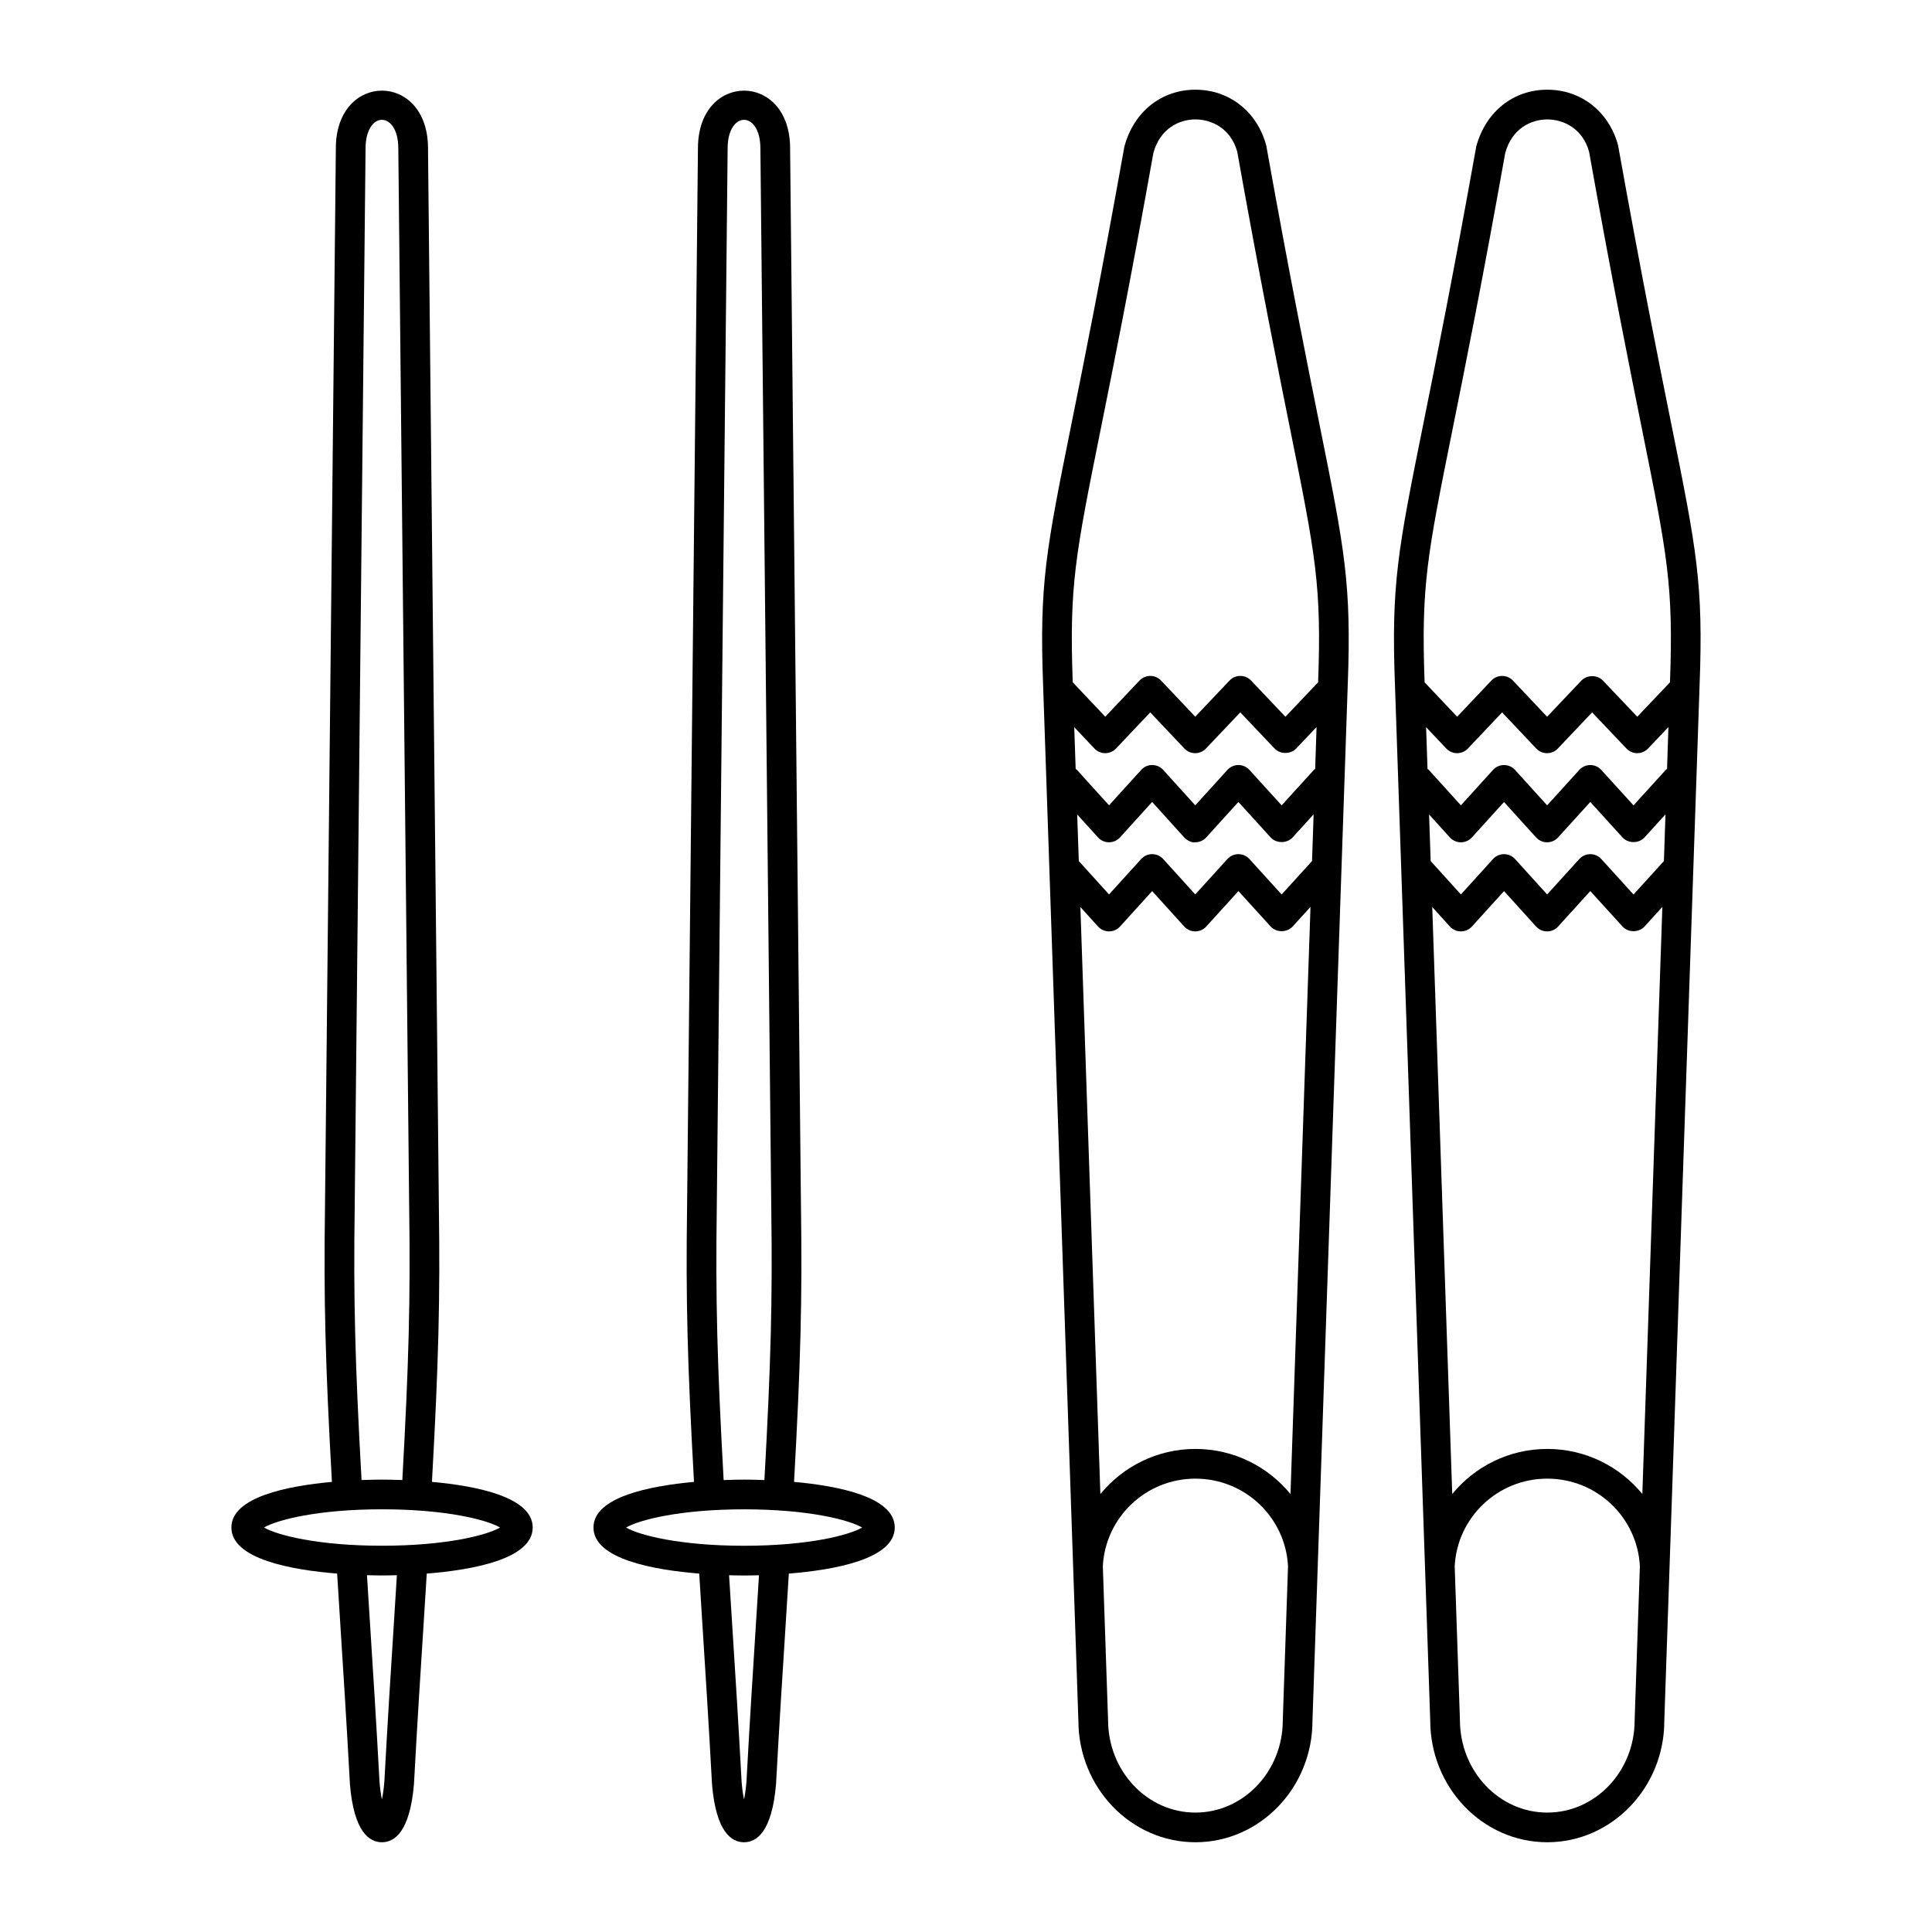
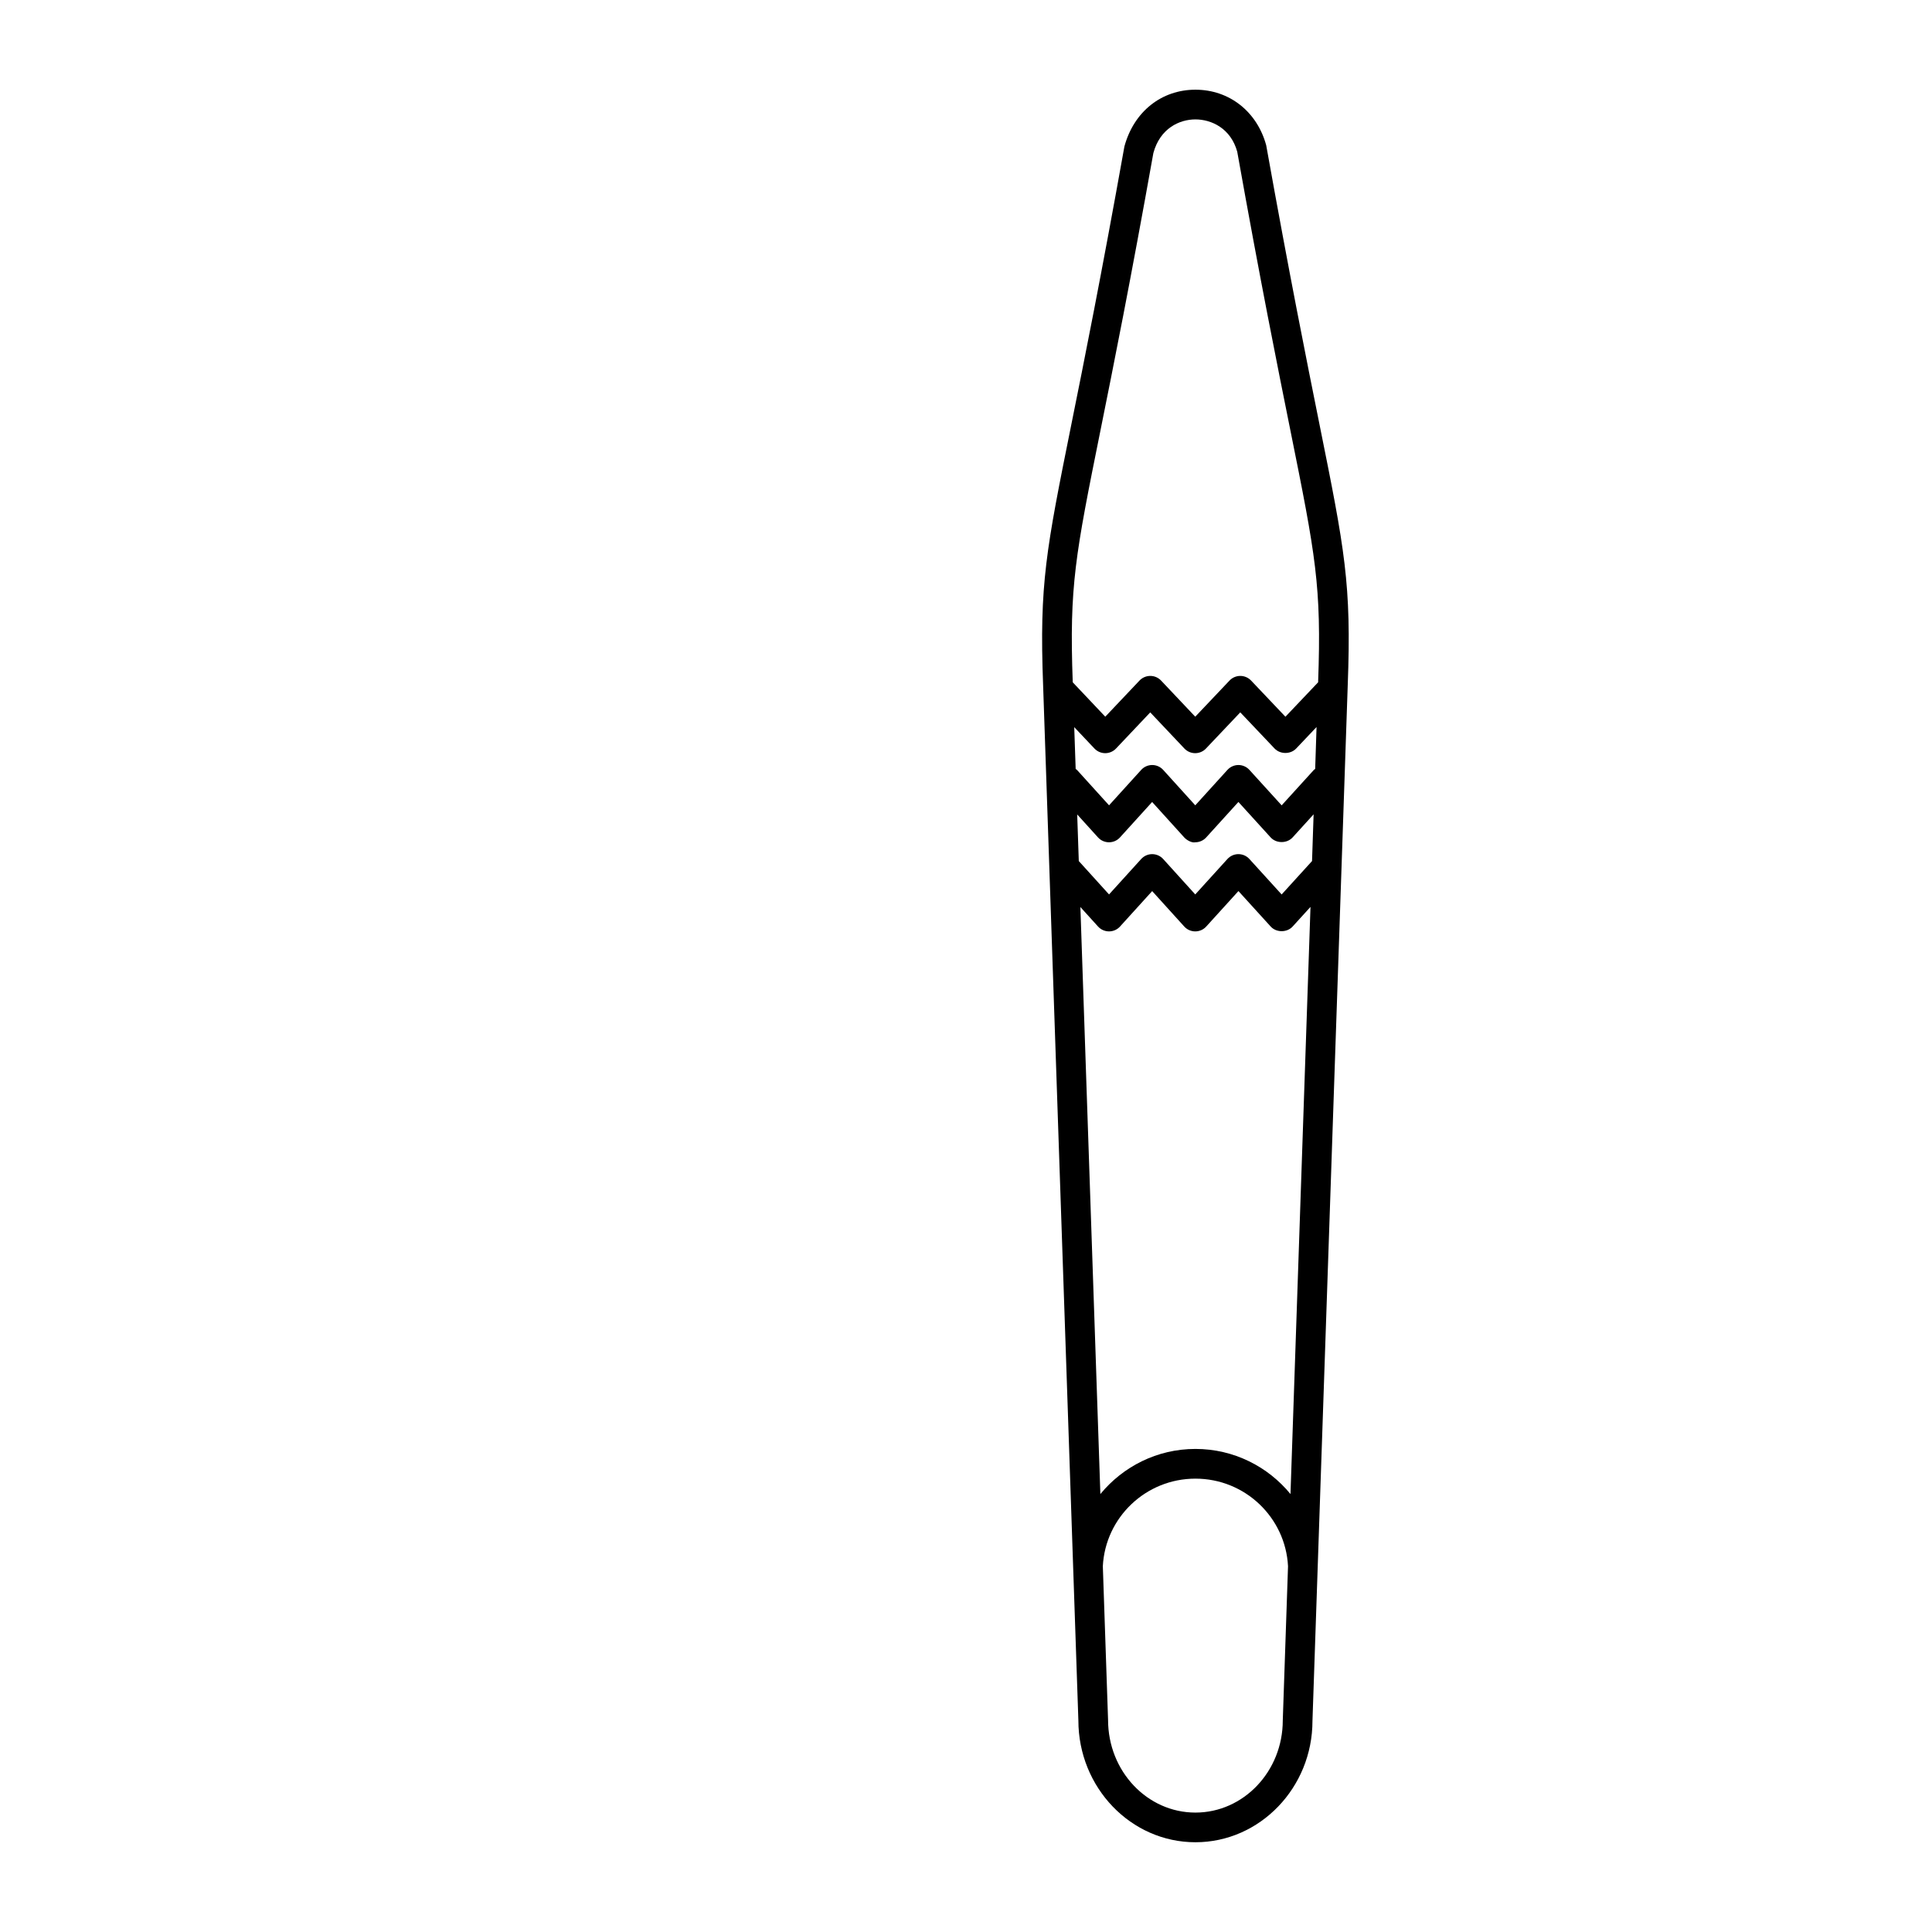
<svg xmlns="http://www.w3.org/2000/svg" fill="#000000" width="800px" height="800px" version="1.1" viewBox="144 144 512 512">
  <g>
-     <path d="m258.47 536.72c1.758-31.594 2.184-48.555 1.836-72.75l-2.879-280.66c0-20.402-24.422-20.363-24.422-0.039l-2.879 280.68c-0.348 24.207 0.074 41.172 1.836 72.77-11.836 1.074-26.641 4.019-26.641 12.086 0 8.383 15.992 11.242 28.023 12.211 0.293 4.836 0.602 9.723 0.938 14.957 0.719 11.277 1.539 24.062 2.461 40.945 1.062 12.645 5.191 15.297 8.473 15.297 3.277 0 7.41-2.652 8.488-15.414 0.906-16.621 1.719-29.328 2.438-40.535 0.34-5.344 0.652-10.324 0.953-15.246 12.035-0.965 28.074-3.82 28.074-12.215-0.004-8.078-14.852-11.02-26.699-12.09zm-20.473-72.672 2.879-280.73c0-10.07 8.68-10.109 8.68 0.039l2.879 280.71c0.344 23.98-0.074 40.816-1.816 72.156-2.34-0.086-4.258-0.109-5.379-0.109-1.129 0-3.062 0.023-5.426 0.113-1.742-31.344-2.16-48.18-1.816-72.176zm10.285 111.72c-0.719 11.223-1.531 23.953-2.43 40.488-0.16 1.875-0.387 3.391-0.641 4.606-0.246-1.191-0.469-2.668-0.625-4.488-0.914-16.797-1.73-29.598-2.453-40.898-0.316-4.902-0.605-9.492-0.883-14.031 1.703 0.047 3.094 0.062 3.988 0.062 0.887 0 2.262-0.012 3.941-0.059-0.285 4.625-0.578 9.312-0.898 14.32zm-3.043-22.133c-17.16 0-27.918-2.852-31.273-4.828 3.352-1.984 14.109-4.828 31.273-4.828 17.168 0 27.926 2.844 31.277 4.828-3.356 1.977-14.121 4.828-31.277 4.828z" />
-     <path d="m354.43 536.72c1.758-31.594 2.184-48.555 1.836-72.75l-2.879-280.66c0-20.402-24.422-20.363-24.422-0.039l-2.883 280.68c-0.348 24.207 0.074 41.172 1.836 72.77-11.836 1.074-26.641 4.019-26.641 12.086 0 8.383 15.992 11.242 28.023 12.211 0.293 4.836 0.602 9.723 0.938 14.957 0.719 11.277 1.539 24.062 2.461 40.945 1.066 12.645 5.199 15.297 8.477 15.297 3.273 0 7.406-2.652 8.484-15.414 0.906-16.59 1.719-29.281 2.434-40.477 0.344-5.367 0.66-10.363 0.957-15.309 12.035-0.965 28.07-3.82 28.07-12.215 0-8.074-14.848-11.016-26.691-12.086zm-20.477-72.672 2.879-280.73c0-10.07 8.68-10.109 8.68 0.039l2.879 280.71c0.344 23.98-0.074 40.816-1.816 72.156-2.34-0.086-4.258-0.109-5.379-0.109-1.129 0-3.062 0.023-5.426 0.113-1.738-31.344-2.156-48.18-1.816-72.176zm10.285 111.79c-0.715 11.207-1.527 23.922-2.426 40.43-0.16 1.875-0.387 3.391-0.637 4.598-0.25-1.184-0.473-2.66-0.629-4.481-0.914-16.797-1.73-29.598-2.453-40.898-0.316-4.902-0.605-9.492-0.883-14.031 1.703 0.047 3.094 0.062 3.988 0.062 0.887 0 2.262-0.012 3.941-0.059-0.285 4.641-0.582 9.34-0.902 14.379zm-3.043-22.195c-17.16 0-27.918-2.852-31.273-4.828 3.352-1.984 14.109-4.828 31.273-4.828 17.168 0 27.926 2.844 31.277 4.828-3.356 1.977-14.117 4.828-31.277 4.828z" />
    <path d="m479.55 182.47c-2.445-8.934-9.809-14.699-18.75-14.699-8.945 0-16.301 5.766-18.82 15.043-6.121 34.238-10.699 56.996-14.051 73.609-6.707 33.309-8.512 42.266-7.492 69.195l9.344 274.3c0 17.805 13.914 32.297 31.02 32.297 17.105 0 31.02-14.492 31.016-32.164l9.344-274.42c1.02-26.945-0.785-35.902-7.492-69.203-3.34-16.621-7.922-39.375-14.117-73.961zm4.398 417.46c0 13.469-10.383 24.422-23.148 24.422-12.766 0-23.148-10.953-23.152-24.555l-1.387-40.75c0.668-12.883 11.367-23.191 24.539-23.191 13.18 0 23.887 10.324 24.539 23.223zm2.043-59.992c-5.969-7.273-15.027-11.957-25.191-11.957-10.168 0-19.219 4.688-25.191 11.961l-5.297-155.57 4.676 5.164c0.746 0.824 1.805 1.293 2.918 1.293 1.109 0 2.168-0.469 2.914-1.293l8.516-9.387 8.5 9.387c0.746 0.824 1.801 1.293 2.914 1.293h0.004c1.109 0 2.168-0.469 2.914-1.293l8.531-9.395 8.539 9.395c1.492 1.645 4.336 1.645 5.828 0l4.727-5.199zm5.711-167.75-8.055 8.855-8.543-9.395c-0.746-0.824-1.805-1.293-2.914-1.293-1.109 0-2.168 0.469-2.914 1.293l-8.523 9.387-8.5-9.387c-0.746-0.824-1.805-1.293-2.918-1.293-1.109 0-2.168 0.469-2.914 1.293l-8.516 9.387-8.016-8.848-0.422-12.352 5.512 6.086c0.746 0.824 1.805 1.293 2.918 1.293 1.109 0 2.168-0.469 2.914-1.293l8.516-9.387 8.5 9.387c0.746 0.824 2.137 1.5 2.918 1.293 1.109 0 2.168-0.469 2.914-1.293l8.531-9.395 8.539 9.395c1.492 1.645 4.336 1.645 5.828 0l5.562-6.117zm0.832-24.406c-0.109 0.094-0.242 0.141-0.34 0.25l-8.543 9.395-8.543-9.395c-0.746-0.824-1.805-1.293-2.914-1.293s-2.168 0.469-2.914 1.293l-8.523 9.387-8.5-9.387c-0.746-0.824-1.805-1.293-2.918-1.293-1.109 0-2.168 0.469-2.914 1.293l-8.516 9.387-8.504-9.387c-0.098-0.109-0.234-0.156-0.344-0.25l-0.379-11.078 5.356 5.664c0.742 0.785 1.777 1.23 2.859 1.23 1.082 0 2.113-0.445 2.859-1.23l9.066-9.578 9.055 9.578c0.742 0.785 1.777 1.23 2.856 1.23h0.004c1.082 0 2.113-0.445 2.856-1.23l9.09-9.586 9.102 9.594c1.492 1.555 4.219 1.562 5.711-0.008l5.402-5.695zm0.781-22.965-8.664 9.125-9.105-9.594c-0.746-0.777-1.777-1.223-2.856-1.223-1.078 0-2.113 0.445-2.856 1.23l-9.082 9.578-9.055-9.578c-0.742-0.785-1.777-1.23-2.859-1.23s-2.113 0.445-2.859 1.23l-9.07 9.578-8.621-9.117c-0.941-25.578 0.68-33.664 7.363-66.836 3.356-16.652 7.945-39.453 14.004-73.43 1.789-6.566 6.93-8.906 11.145-8.906 4.215 0 9.359 2.336 11.078 8.555 6.129 34.324 10.723 57.133 14.074 73.785 6.68 33.164 8.301 41.25 7.363 66.832z" />
-     <path d="m586.92 256.43c-3.344-16.621-7.926-39.375-14.121-73.961-2.445-8.934-9.805-14.699-18.754-14.699-8.945 0-16.301 5.766-18.824 15.043-6.121 34.238-10.699 56.996-14.047 73.617-6.707 33.301-8.512 42.258-7.492 69.188l9.344 274.3c0 17.805 13.914 32.297 31.016 32.297 17.105 0 31.02-14.492 31.016-32.164l9.348-274.42c1.023-26.945-0.777-35.898-7.484-69.203zm-9.727 343.5c0 13.469-10.383 24.422-23.148 24.422-12.762 0-23.145-10.953-23.148-24.555l-1.387-40.75c0.668-12.883 11.363-23.191 24.535-23.191s23.875 10.312 24.539 23.199zm2.043-60.008c-5.973-7.269-15.027-11.941-25.191-11.941-10.16 0-19.215 4.676-25.188 11.945l-5.297-155.55 4.676 5.164c0.746 0.824 1.805 1.293 2.918 1.293 1.109 0 2.168-0.469 2.918-1.293l8.512-9.387 8.5 9.387c0.746 0.824 1.805 1.293 2.914 1.293h0.004c1.109 0 2.168-0.469 2.914-1.293l8.531-9.395 8.539 9.395c1.492 1.645 4.336 1.645 5.828 0l4.727-5.195zm5.715-167.73-8.051 8.855-8.543-9.395c-0.746-0.824-1.805-1.293-2.914-1.293-1.109 0-2.168 0.469-2.914 1.293l-8.523 9.387-8.504-9.387c-0.746-0.824-1.805-1.293-2.918-1.293-1.109 0-2.168 0.469-2.918 1.293l-8.512 9.387-8.012-8.848-0.422-12.352 5.512 6.086c0.746 0.824 1.805 1.293 2.918 1.293 1.109 0 2.168-0.469 2.918-1.293l8.512-9.387 8.5 9.387c0.746 0.824 1.805 1.293 2.914 1.293h0.004c1.109 0 2.168-0.469 2.914-1.293l8.531-9.395 8.539 9.395c1.492 1.645 4.336 1.645 5.828 0l5.562-6.113zm0.832-24.406c-0.105 0.094-0.242 0.141-0.34 0.25l-8.543 9.395-8.543-9.395c-0.746-0.824-1.805-1.293-2.914-1.293-1.109 0-2.168 0.469-2.914 1.293l-8.523 9.387-8.504-9.387c-0.746-0.824-1.805-1.293-2.918-1.293-1.109 0-2.168 0.469-2.918 1.293l-8.512 9.387-8.5-9.387c-0.098-0.109-0.234-0.156-0.344-0.25l-0.379-11.078 5.356 5.664c0.742 0.785 1.777 1.23 2.859 1.23 1.082 0 2.113-0.445 2.859-1.23l9.066-9.578 9.055 9.578c0.742 0.785 1.777 1.23 2.856 1.23h0.004c1.082 0 2.113-0.445 2.856-1.23l9.086-9.586 9.102 9.586c0.746 0.785 1.777 1.23 2.856 1.23s2.109-0.445 2.856-1.223l5.406-5.695zm0.781-22.973-8.668 9.133-9.102-9.586c-1.492-1.566-4.227-1.566-5.711 0l-9.082 9.578-9.055-9.578c-0.742-0.785-1.777-1.23-2.859-1.23-1.082 0-2.113 0.445-2.859 1.23l-9.07 9.578-8.621-9.117c-0.941-25.578 0.68-33.664 7.363-66.828 3.352-16.652 7.945-39.461 14-73.438 1.789-6.566 6.934-8.906 11.145-8.906 4.215 0 9.359 2.336 11.078 8.555 6.129 34.324 10.723 57.133 14.074 73.785 6.684 33.16 8.305 41.246 7.367 66.824z" />
  </g>
</svg>